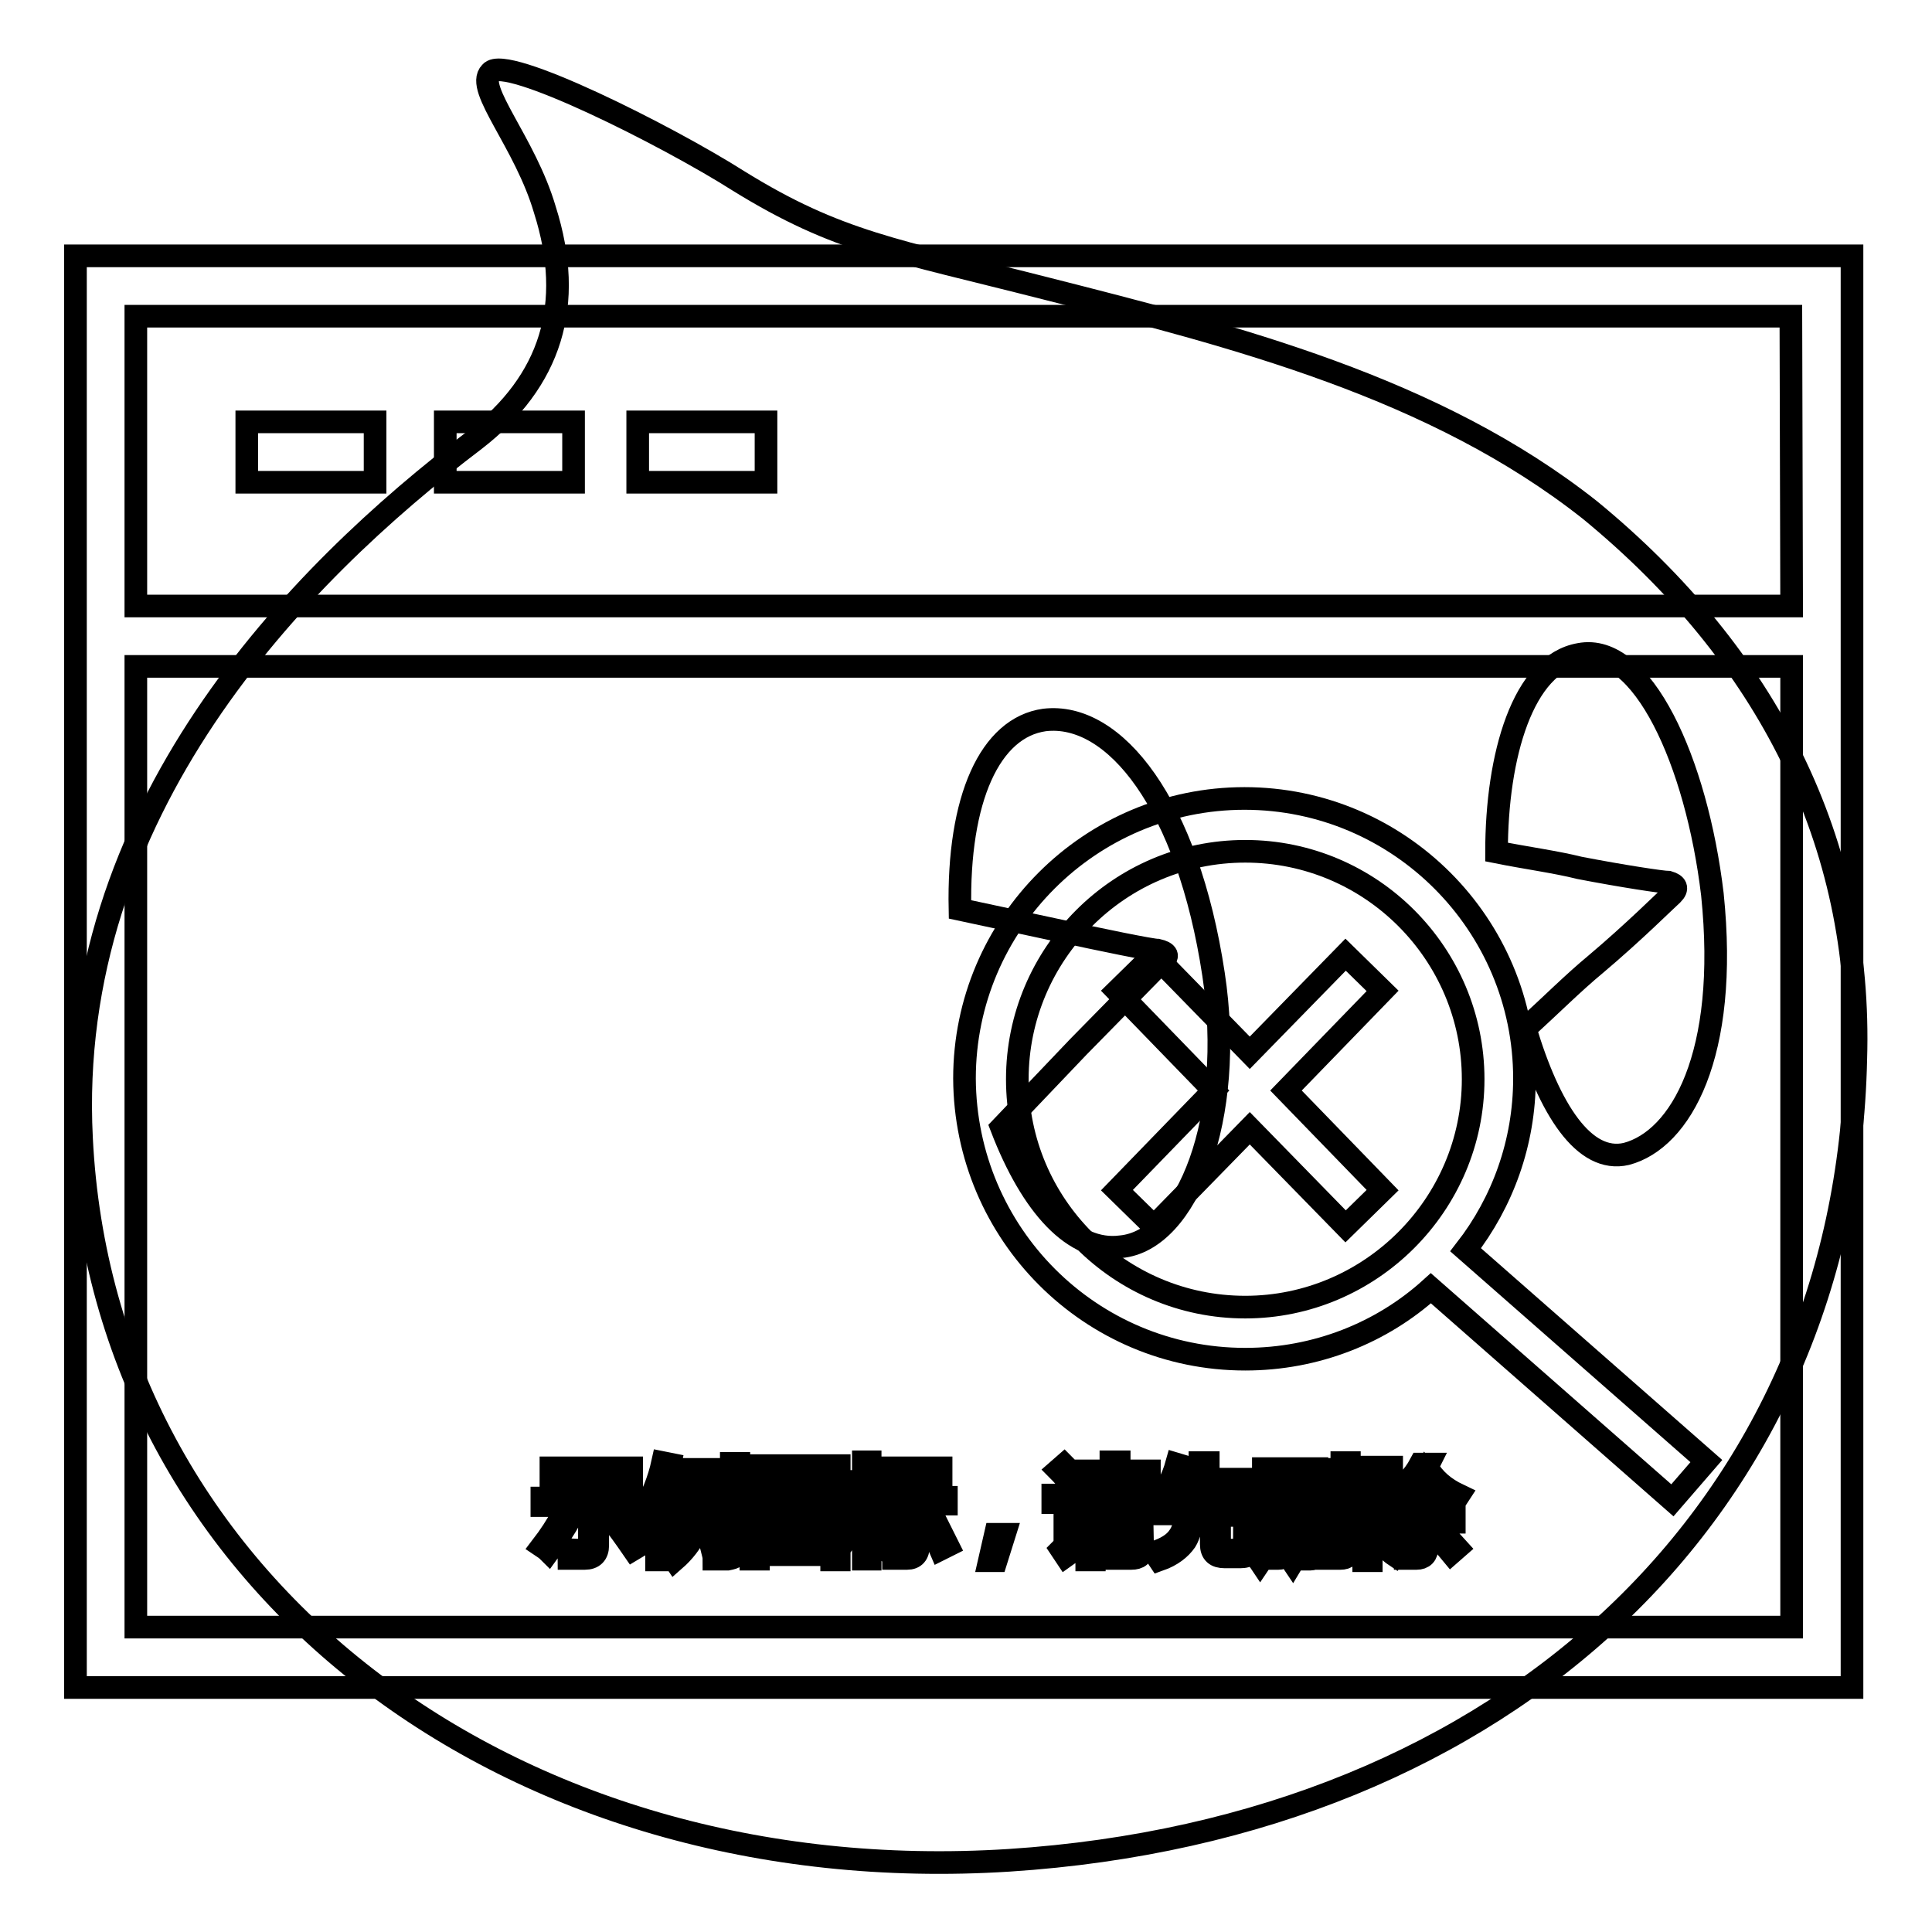
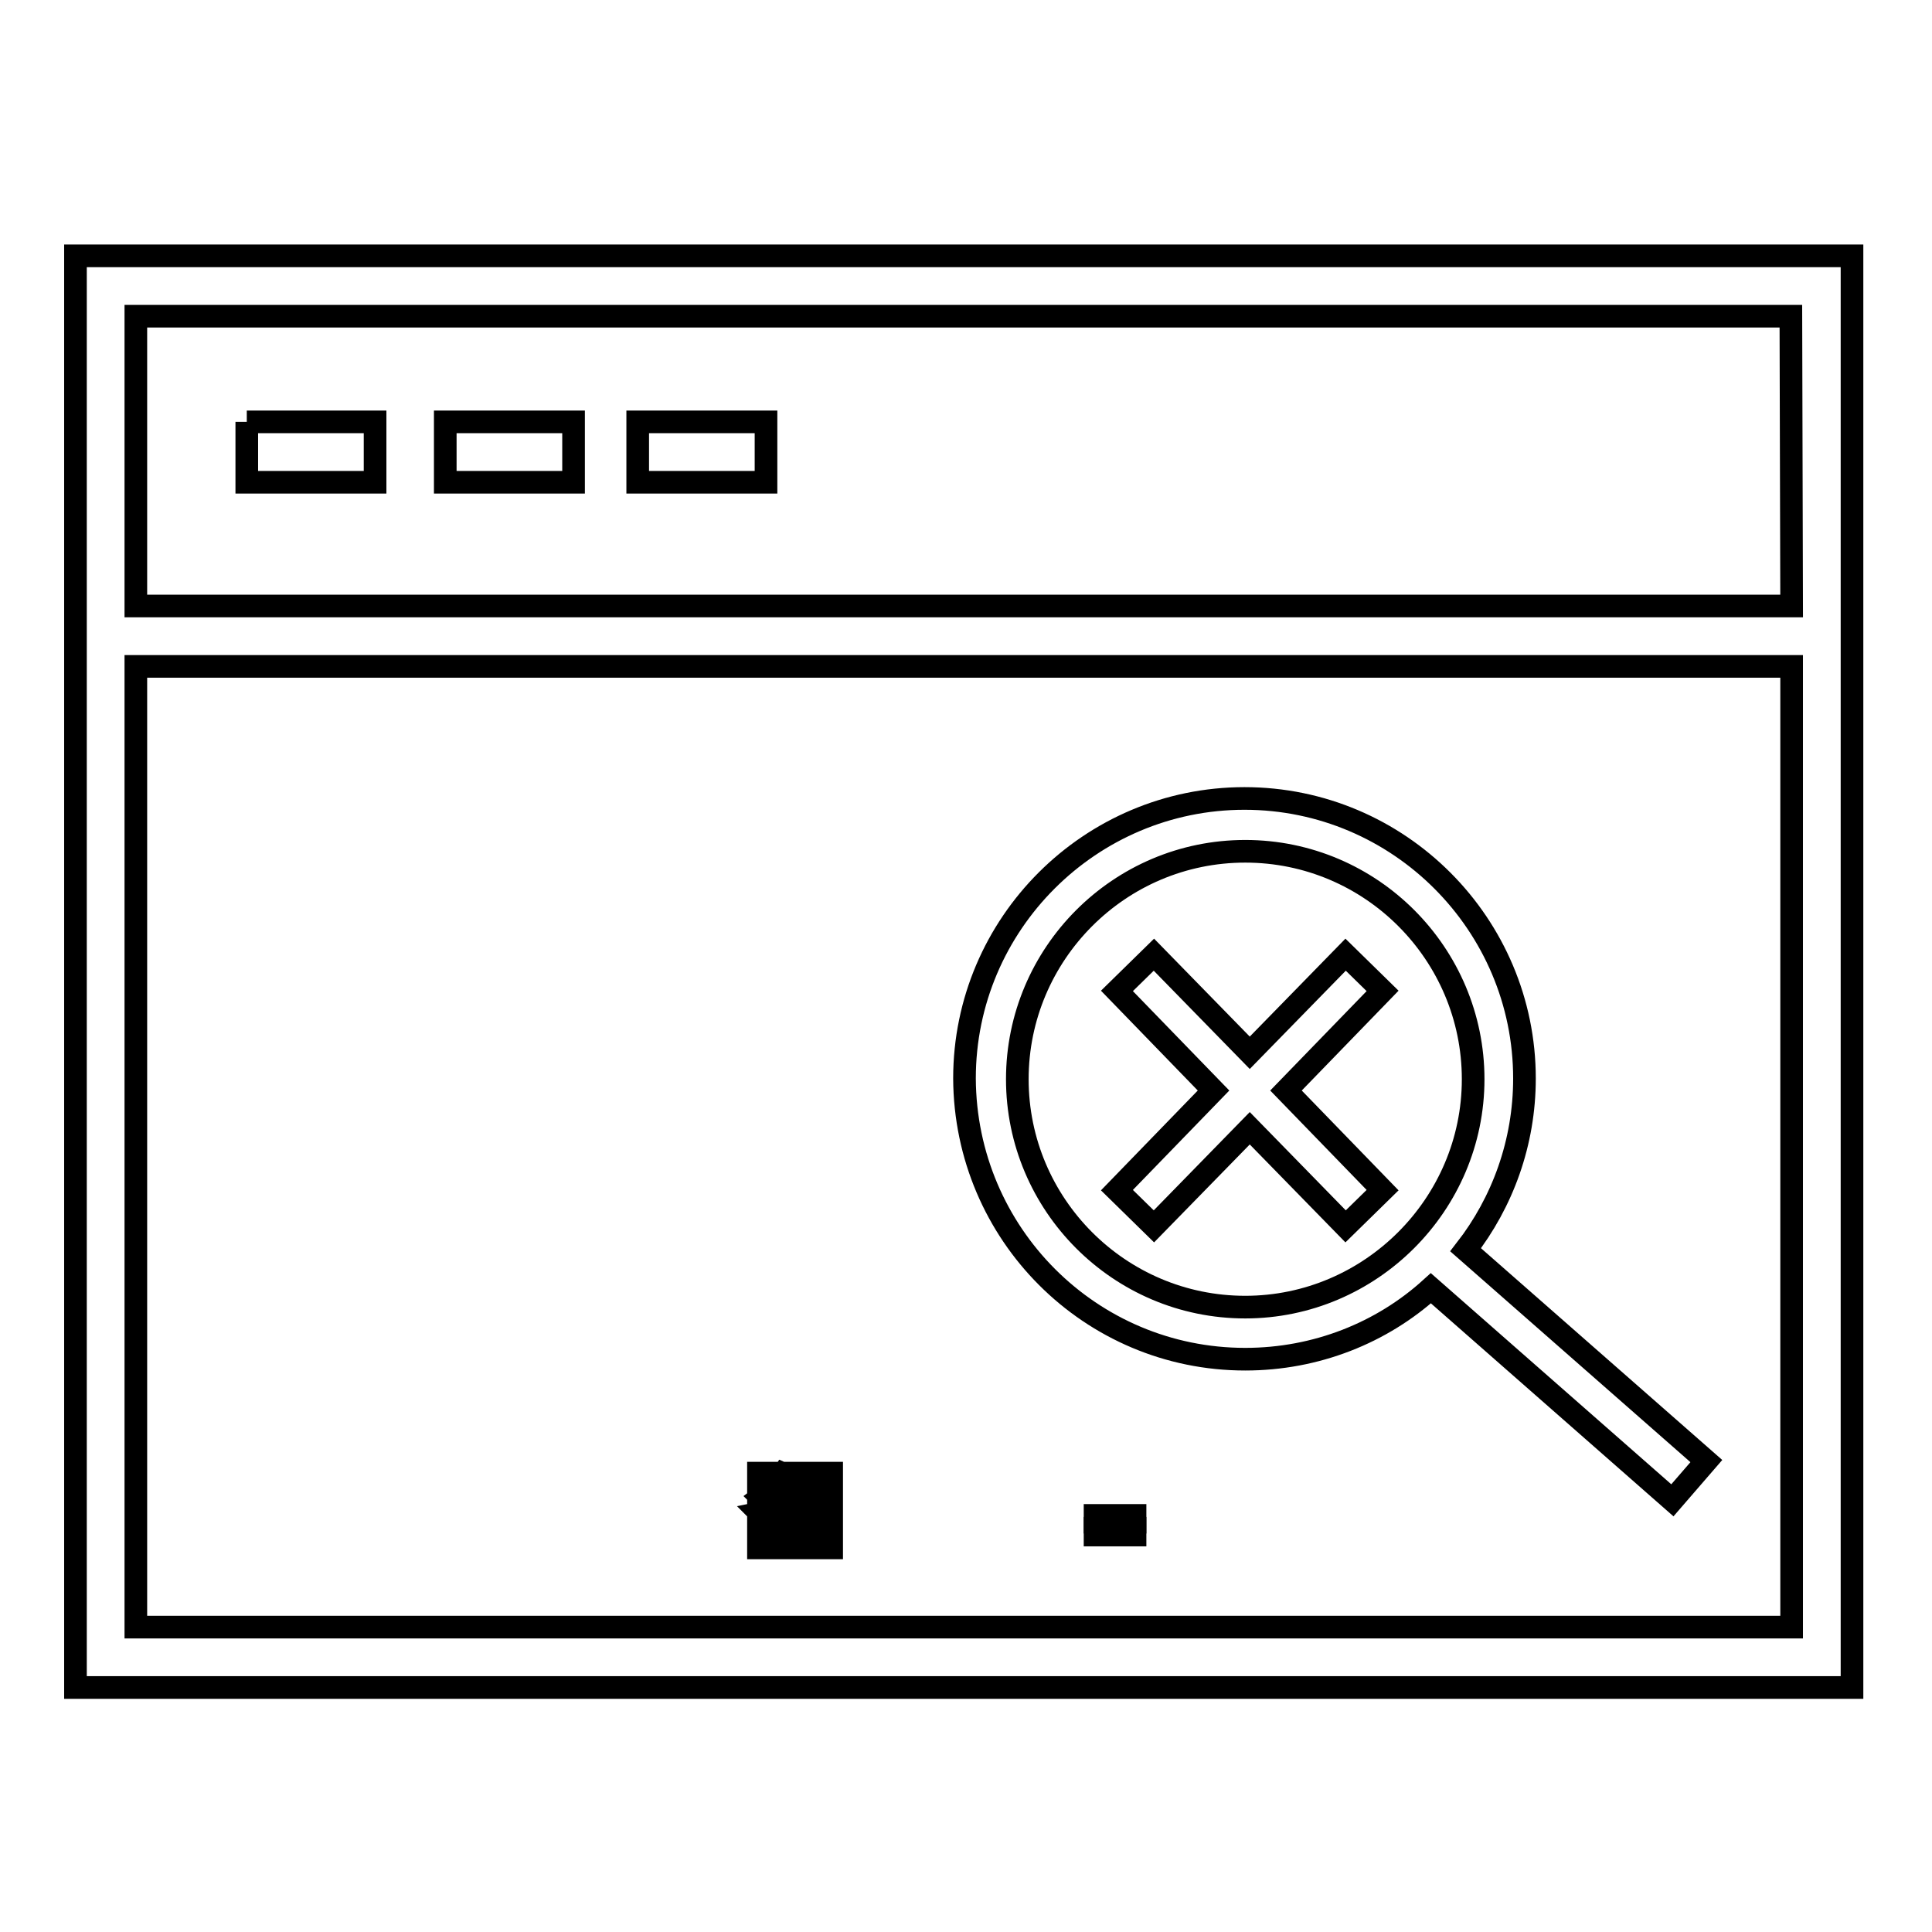
<svg xmlns="http://www.w3.org/2000/svg" version="1.1" x="0px" y="0px" viewBox="0 0 256 256" enable-background="new 0 0 256 256" xml:space="preserve">
  <g>
    <g>
      <path stroke-width="3" fill-opacity="0" stroke="#000000" d="M145.1,200.8h5.3v0.9h-5.3V200.8z" />
-       <path stroke-width="3" fill-opacity="0" stroke="#000000" d="M168.4,195.1h1.3v4.2h-1.3V195.1z" />
      <path stroke-width="3" fill-opacity="0" stroke="#000000" d="M107.6,197.3h-4.1c0,0,0,0,0,0c0.5,0.7,1.2,1.2,1.9,1.6C106.4,198.4,107.1,197.9,107.6,197.3z" />
      <path stroke-width="3" fill-opacity="0" stroke="#000000" d="M110.2,195.2h-9.7v9.9h9.7V195.2z M108.2,204.6c-2-0.4-4-0.8-6.3-1.1l0.3-0.9c2.2,0.3,4.3,0.6,6.4,1L108.2,204.6z M103.3,201.8l0.3-0.9c1.3,0.2,2.6,0.4,4.1,0.6l-0.3,0.9C105.9,202.2,104.5,201.9,103.3,201.8z M109.5,201.1c-1.6-0.4-2.9-0.8-4-1.2c-1.1,0.5-2.5,1-4.3,1.4c-0.1-0.3-0.3-0.6-0.5-0.8c1.5-0.3,2.8-0.7,3.8-1.1c-0.6-0.4-1.2-0.9-1.6-1.5c-0.4,0.4-0.9,0.8-1.4,1.2c-0.2-0.2-0.4-0.4-0.7-0.7c1.2-0.9,2.2-1.9,3-3.1l0.9,0.4c-0.2,0.2-0.3,0.5-0.5,0.7h4.7v0.8c-0.6,0.8-1.5,1.5-2.5,2.1c0.9,0.3,2.1,0.6,3.4,0.7C109.7,200.5,109.5,200.8,109.5,201.1z" />
-       <path stroke-width="3" fill-opacity="0" stroke="#000000" d="M172.5,195.1h1.3v4.3h-1.3V195.1z" />
      <path stroke-width="3" fill-opacity="0" stroke="#000000" d="M145.1,202.5h5.3v0.9h-5.3V202.5z" />
-       <path stroke-width="3" fill-opacity="0" stroke="#000000" d="M210.7,67.6c-20.6-16.3-47-23-72.2-29.4c-20-5.1-27.5-6.1-40.6-14.2c-9.6-6.1-31-16.8-32.9-14.4c-2.1,2.1,4.6,9.3,7.2,18.2c4,12.6,0.8,22.7-9.3,30.5c-23.6,17.9-54.3,49.2-52.1,92.5c2.9,59.1,56.9,99.9,122.9,95.7c66.3-4.3,110.9-47,112.2-106.1C246.8,111.7,234.2,86.9,210.7,67.6z M94.5,195.8h0.9v7.8h-0.9V195.8z M73,194.5h10.7v1H73V194.5z M71.8,204.9c1-1.3,2-2.8,2.9-4.5l1,0.6c-0.9,1.6-1.9,3.1-3,4.6C72.4,205.3,72.1,205.1,71.8,204.9z M79.2,204.8c0,1.1-0.6,1.7-1.7,1.7c-0.6,0-1.3,0-2.1,0c0-0.4-0.1-0.8-0.2-1.2c0.7,0.1,1.3,0.1,2,0.1c0.6,0,0.9-0.3,0.9-0.9v-5h-6.3v-1h13.1v1h-5.7V204.8L79.2,204.8z M83.9,205.3c-1.1-1.6-2.1-3-3.1-4.2l0.9-0.6c1.1,1.3,2.1,2.7,3.2,4.2L83.9,205.3z M87.9,206.7H87v-7.7c-0.4,0.8-0.8,1.6-1.3,2.4c-0.1-0.4-0.2-0.7-0.4-1.2c1.1-1.9,2-4.1,2.5-6.4l1,0.2c-0.2,1-0.5,2-0.9,2.9V206.7z M94.2,195.4h-2.7c-0.1,0.7-0.3,1.4-0.5,2h2.6v0.9c-0.4,3.5-1.8,6.3-4.2,8.4c-0.2-0.3-0.4-0.6-0.7-0.9c1.3-1,2.2-2.2,2.9-3.6c-0.4-0.4-0.9-0.7-1.4-1.1l0.5-0.7c0.4,0.3,0.8,0.6,1.3,1c0.3-0.9,0.6-1.9,0.7-2.9h-1.9c-0.5,1.6-1.1,2.9-1.9,3.9c-0.2-0.3-0.4-0.6-0.6-0.8c1-1.4,1.7-3.4,2.2-6h-1.4v-0.9h5.1V195.4L94.2,195.4z M97.8,204.8c0,0.7-0.1,1.1-0.3,1.4c-0.2,0.2-0.6,0.3-1.1,0.4c-0.4,0-1,0-1.8,0c0-0.4-0.1-0.7-0.2-1.1c0.7,0.1,1.2,0.1,1.7,0.1c0.3,0,0.6,0,0.6-0.2c0.1-0.1,0.2-0.4,0.2-0.8v-10.7h1V204.8z M176,194.7h0.9v8.8H176V194.7z M117.7,194.5h7v0.9h-7V194.5z M111.2,206.7h-1V206h-9.7v0.6h-1v-12.4h11.7V206.7z M115.3,206.6h-0.9v-7.2c-0.5,1.5-1,2.7-1.7,3.7c-0.1-0.4-0.3-0.8-0.4-1.2c1-1.5,1.6-3.1,2-4.7h-1.9v-0.9h2v-2.6h0.9v2.6h1.8v0.9h-1.8v2.3l0.6-0.6c0.6,0.5,1.1,1,1.5,1.4l-0.7,0.7c-0.4-0.5-0.9-1-1.4-1.4L115.3,206.6L115.3,206.6z M116.2,204.8c0.7-1.1,1.4-2.6,2.1-4.2l1,0.4c-0.7,1.6-1.4,3-2.1,4.3C116.9,205.1,116.6,205,116.2,204.8z M121.7,204.8c0,1.1-0.5,1.7-1.5,1.7c-0.5,0-1.1,0-1.8,0c0-0.3-0.1-0.7-0.2-1.1c0.6,0.1,1.2,0.1,1.7,0.1c0.5,0,0.8-0.3,0.8-1v-5.2h-3.6v-0.9h8.3v0.9h-3.7V204.8L121.7,204.8z M124.6,205.3c-0.6-1.4-1.2-2.8-2-4.2l0.9-0.5c0.8,1.6,1.5,3,2.1,4.2L124.6,205.3z M132,206.8h-0.9l0.8-3.5h1.2L132,206.8z M132.7,149.4l10.2-10.7l11-11.2c1.1-0.8,0.8-1.3-0.5-1.6c-0.8,0-7.2-1.3-13.6-2.7l-12.6-2.7c-0.3-14.7,4-24.1,11.2-25.1c9.3-1.1,19,11.2,22.4,33.7c2.9,19-3.5,35.3-12.3,36.1C142.3,166,136.7,159.8,132.7,149.4z M142.9,196.1l-0.9,0.8c-0.6-0.8-1.2-1.5-1.8-2.1l0.8-0.7C141.7,194.8,142.3,195.5,142.9,196.1z M141.2,206.2l-0.6-0.9c0.3-0.3,0.5-0.7,0.5-1.2v-5h-1.6v-1h2.6v6.2c0.5-0.3,1-0.7,1.5-1c0,0.4,0,0.8,0.1,1.2C142.7,205.1,141.9,205.7,141.2,206.2z M151.4,205.1c0,1-0.5,1.4-1.5,1.4c-0.5,0-1.2,0-2,0c0-0.3-0.1-0.6-0.2-1c0.8,0,1.4,0.1,1.9,0.1c0.5,0,0.7-0.2,0.7-0.7v-0.6h-5.3v2.4h-1v-6.7h7.3L151.4,205.1L151.4,205.1z M152.5,199.1h-9.6v-0.8h4.3v-0.9h-3.4v-0.8h3.4v-0.9h-3.9v-0.8h3.9v-1.2h1.1v1.2h4v0.8h-4v0.9h3.7v0.8h-3.7v0.9h4.3L152.5,199.1L152.5,199.1z M165.9,205.2c-0.1,0.4-0.3,0.7-0.6,0.9c-0.3,0.2-0.7,0.2-1.4,0.2h-1.6c-1.2,0-1.8-0.5-1.8-1.7v-3.9H158c-0.1,1.5-0.4,2.7-0.9,3.5c-0.7,1-1.8,1.9-3.5,2.5c-0.2-0.3-0.4-0.6-0.7-1c1.6-0.5,2.7-1.2,3.3-2.1c0.5-0.7,0.8-1.6,0.8-3h-3.7v-0.9h5.8v-2.8h-3.2c-0.4,0.9-0.9,1.6-1.4,2.3c-0.3-0.3-0.6-0.5-0.9-0.6c1-1.3,1.8-2.8,2.3-4.6l1,0.3c-0.2,0.6-0.4,1.1-0.6,1.7h2.7v-2.2h1.1v2.2h4.9v1h-4.9v2.8h5.8v1h-4.3v3.7c0,0.7,0.2,1,0.9,0.9h1.3c0.6,0,0.9-0.2,1-0.7c0.1-0.5,0.1-1.1,0.1-1.9c0.3,0.1,0.7,0.3,1.1,0.4C166.1,203.8,166.1,204.5,165.9,205.2z M175.7,200.2h-1v5.1c0,0.8-0.4,1.3-1.1,1.3c-0.3,0-0.7,0-1.1,0c0-0.3-0.1-0.6-0.2-0.9c0.4,0.1,0.7,0.1,1,0.1c0.3,0,0.5-0.2,0.5-0.6v-4.8h-1.3v1.4c0,2.2-0.4,3.9-1.2,5.2c-0.2-0.3-0.5-0.6-0.7-0.7c0.7-1,1-2.5,1-4.4v-1.4h-1.1v4.7c0,0.9-0.4,1.3-1.1,1.3c-0.3,0-0.6,0-1,0c0-0.3-0.1-0.6-0.2-0.9c0.4,0.1,0.7,0.1,0.9,0.1c0.3,0,0.5-0.2,0.5-0.6v-4.6h-1.3v1.5c0,2-0.4,3.7-1.3,5c-0.2-0.3-0.5-0.6-0.7-0.7c0.7-1.1,1.1-2.6,1.1-4.5v-1.3h-1.1v-0.8h1.1v-5.1h3v5.1h1.1v-5.1h3v5.1h1L175.7,200.2L175.7,200.2z M178.9,205.1c0,1-0.4,1.4-1.3,1.4c-0.5,0-1.1,0-1.8,0c0-0.4-0.1-0.7-0.2-1.1c0.6,0.1,1.1,0.1,1.5,0.1c0.5,0,0.7-0.2,0.7-0.7v-11h1V205.1z M182,204c-0.1-0.4-0.2-0.7-0.3-1.1c0.4,0.1,0.8,0.1,1.2,0.1c0.6-0.1,0.8-0.7,0.6-1.8c-0.1-0.6-0.5-1.3-1.2-2.2c0.3-1.1,0.7-2.3,1.1-3.7h-1.7v11.5h-1v-12.4h3.7v0.9c-0.4,1.3-0.8,2.5-1.1,3.5c0.7,0.9,1.1,1.7,1.2,2.4c0.2,1.7-0.1,2.6-1.2,2.8C182.9,204.1,182.5,204.1,182,204z M183.9,205.4c0.7-0.8,1.4-1.9,2-3l0.9,0.5c-0.6,1.2-1.3,2.2-2,3.2C184.5,205.9,184.2,205.6,183.9,205.4z M192.3,205.8c-0.9-1.1-1.7-1.9-2.4-2.6l0.7-0.7c0.8,0.8,1.6,1.6,2.5,2.6L192.3,205.8z M192.7,199.1c-1.8-1.1-3.2-2.3-4.1-3.9c-0.8,1.2-1.6,2.1-2.6,3h5.4v0.9h-2.3v1.7h3.6v0.9h-3.6v3.3c0,1-0.5,1.5-1.4,1.5c-0.4,0-0.9,0-1.5,0c0-0.3-0.1-0.7-0.2-1.1c0.5,0.1,0.9,0.1,1.4,0.1c0.5,0,0.7-0.2,0.7-0.7v-3.1h-3.3v-0.9h3.3v-1.7h-2.5v-0.6c-0.3,0.3-0.7,0.5-1,0.8c-0.2-0.3-0.4-0.6-0.6-0.9c1.9-1.3,3.3-2.7,4.2-4.4h1.1l-0.2,0.4c0.9,1.6,2.3,2.8,4.2,3.7C193.1,198.4,192.9,198.8,192.7,199.1z M215.5,152.9c-5.6,1.3-10.2-5.9-13.4-16.6c3.5-3.2,6.4-6.1,9.3-8.5c5.1-4.3,9.3-8.5,10.2-9.3c0.8-0.8,0.5-1.3-0.5-1.6c-0.8,0-6.1-0.8-11.8-1.9c-3.2-0.8-7-1.3-11-2.1c0-12.8,3.5-24.9,11-26.2c8.3-1.6,15.5,14.2,17.6,31.8C229.1,139.8,222.7,151,215.5,152.9z" />
-       <path stroke-width="3" fill-opacity="0" stroke="#000000" d="M32.7,55.9h17v8h-17V55.9L32.7,55.9z M59,55.9h17v8H59V55.9L59,55.9z M84.5,55.9h17v8h-17V55.9L84.5,55.9z M165,180.1c9.4,0,18.1-3.5,24.6-9.4l32,28.1l4.5-5.2l-31.9-28c4.9-6.3,7.8-14.2,7.8-22.7c0-20.4-16.6-37.1-37.1-37.1c-20.4,0-37.1,16.6-37.1,37.1C127.9,163.5,144.5,180.1,165,180.1L165,180.1z M165,112.8c16.7,0,30.2,13.6,30.2,30.2s-13.6,30.2-30.2,30.2c-16.7,0-30.2-13.6-30.2-30.2S148.3,112.8,165,112.8L165,112.8z M152.9,162.5l12.7-13l12.7,13l4.9-4.8l-12.8-13.2l12.8-13.2l-4.9-4.8l-12.7,13l-12.7-13l-4.9,4.8l12.8,13.2L148,157.7L152.9,162.5z M10,33.9v189.7h235.4V33.9H10L10,33.9z M237.4,80.3H18V41.9h219.3L237.4,80.3L237.4,80.3z M237.4,88.3v127.3H18V88.3H237.4L237.4,88.3z" />
+       <path stroke-width="3" fill-opacity="0" stroke="#000000" d="M32.7,55.9h17v8h-17V55.9L32.7,55.9M59,55.9h17v8H59V55.9L59,55.9z M84.5,55.9h17v8h-17V55.9L84.5,55.9z M165,180.1c9.4,0,18.1-3.5,24.6-9.4l32,28.1l4.5-5.2l-31.9-28c4.9-6.3,7.8-14.2,7.8-22.7c0-20.4-16.6-37.1-37.1-37.1c-20.4,0-37.1,16.6-37.1,37.1C127.9,163.5,144.5,180.1,165,180.1L165,180.1z M165,112.8c16.7,0,30.2,13.6,30.2,30.2s-13.6,30.2-30.2,30.2c-16.7,0-30.2-13.6-30.2-30.2S148.3,112.8,165,112.8L165,112.8z M152.9,162.5l12.7-13l12.7,13l4.9-4.8l-12.8-13.2l12.8-13.2l-4.9-4.8l-12.7,13l-12.7-13l-4.9,4.8l12.8,13.2L148,157.7L152.9,162.5z M10,33.9v189.7h235.4V33.9H10L10,33.9z M237.4,80.3H18V41.9h219.3L237.4,80.3L237.4,80.3z M237.4,88.3v127.3H18V88.3H237.4L237.4,88.3z" />
    </g>
  </g>
</svg>